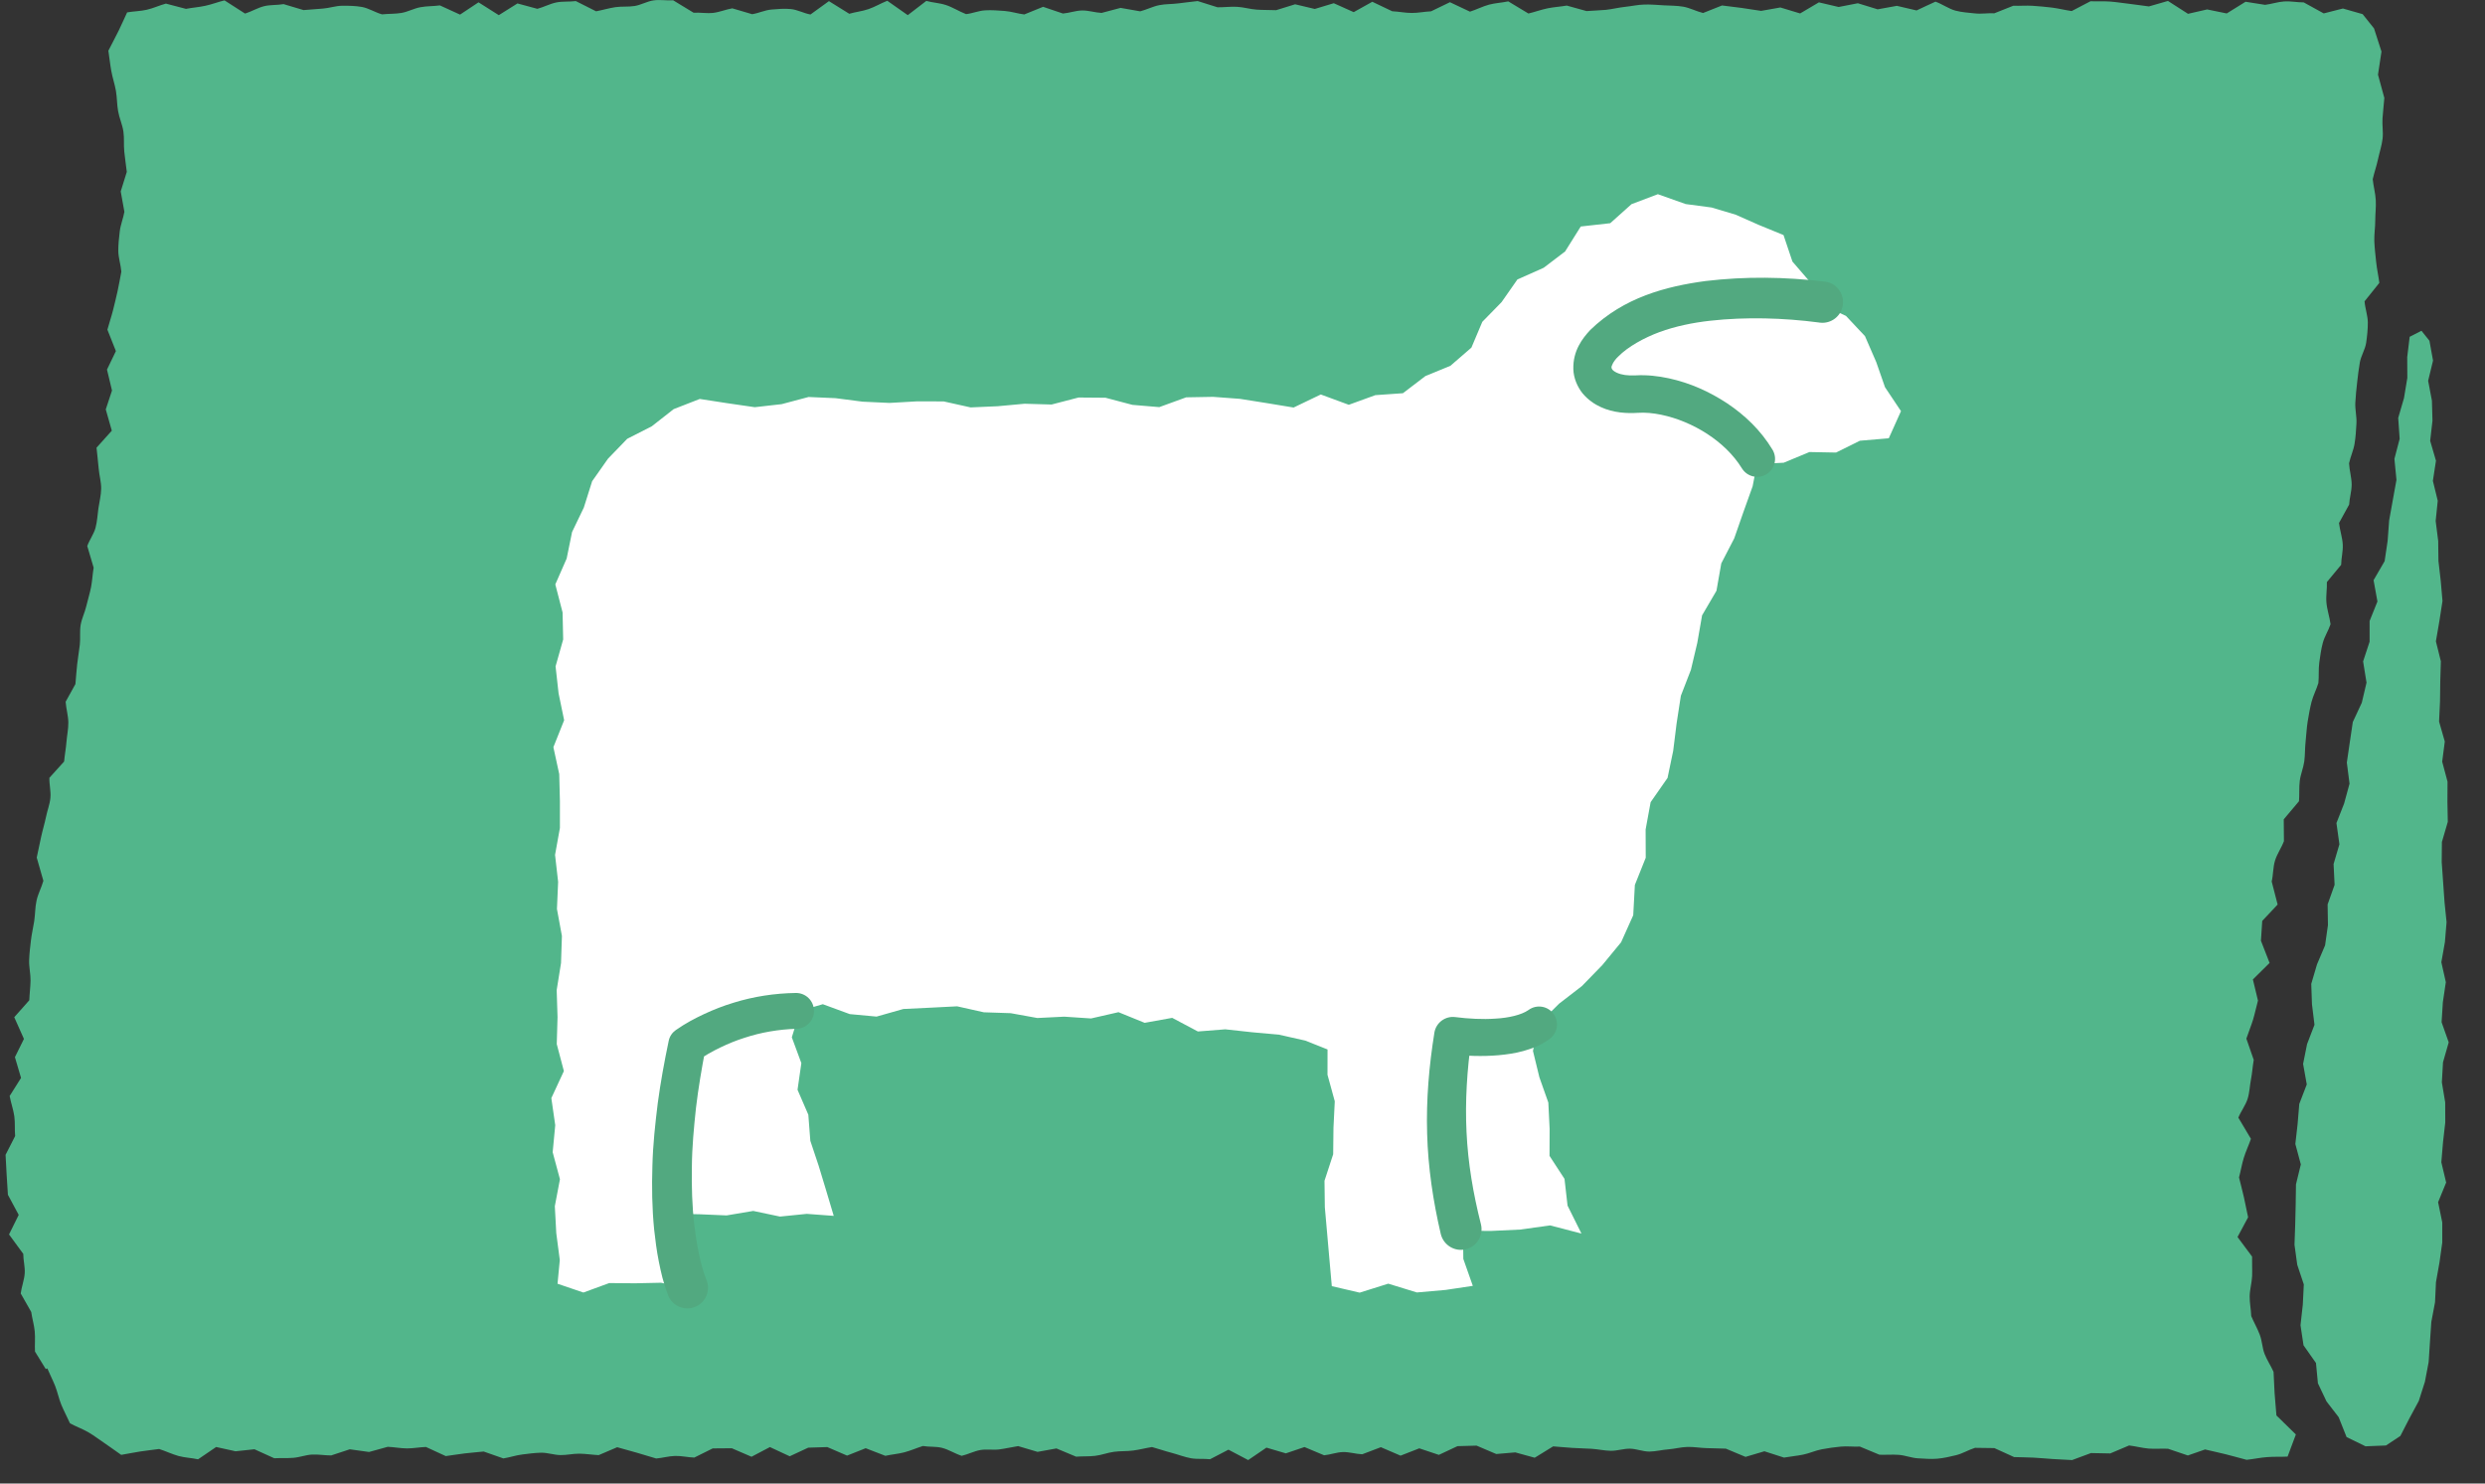
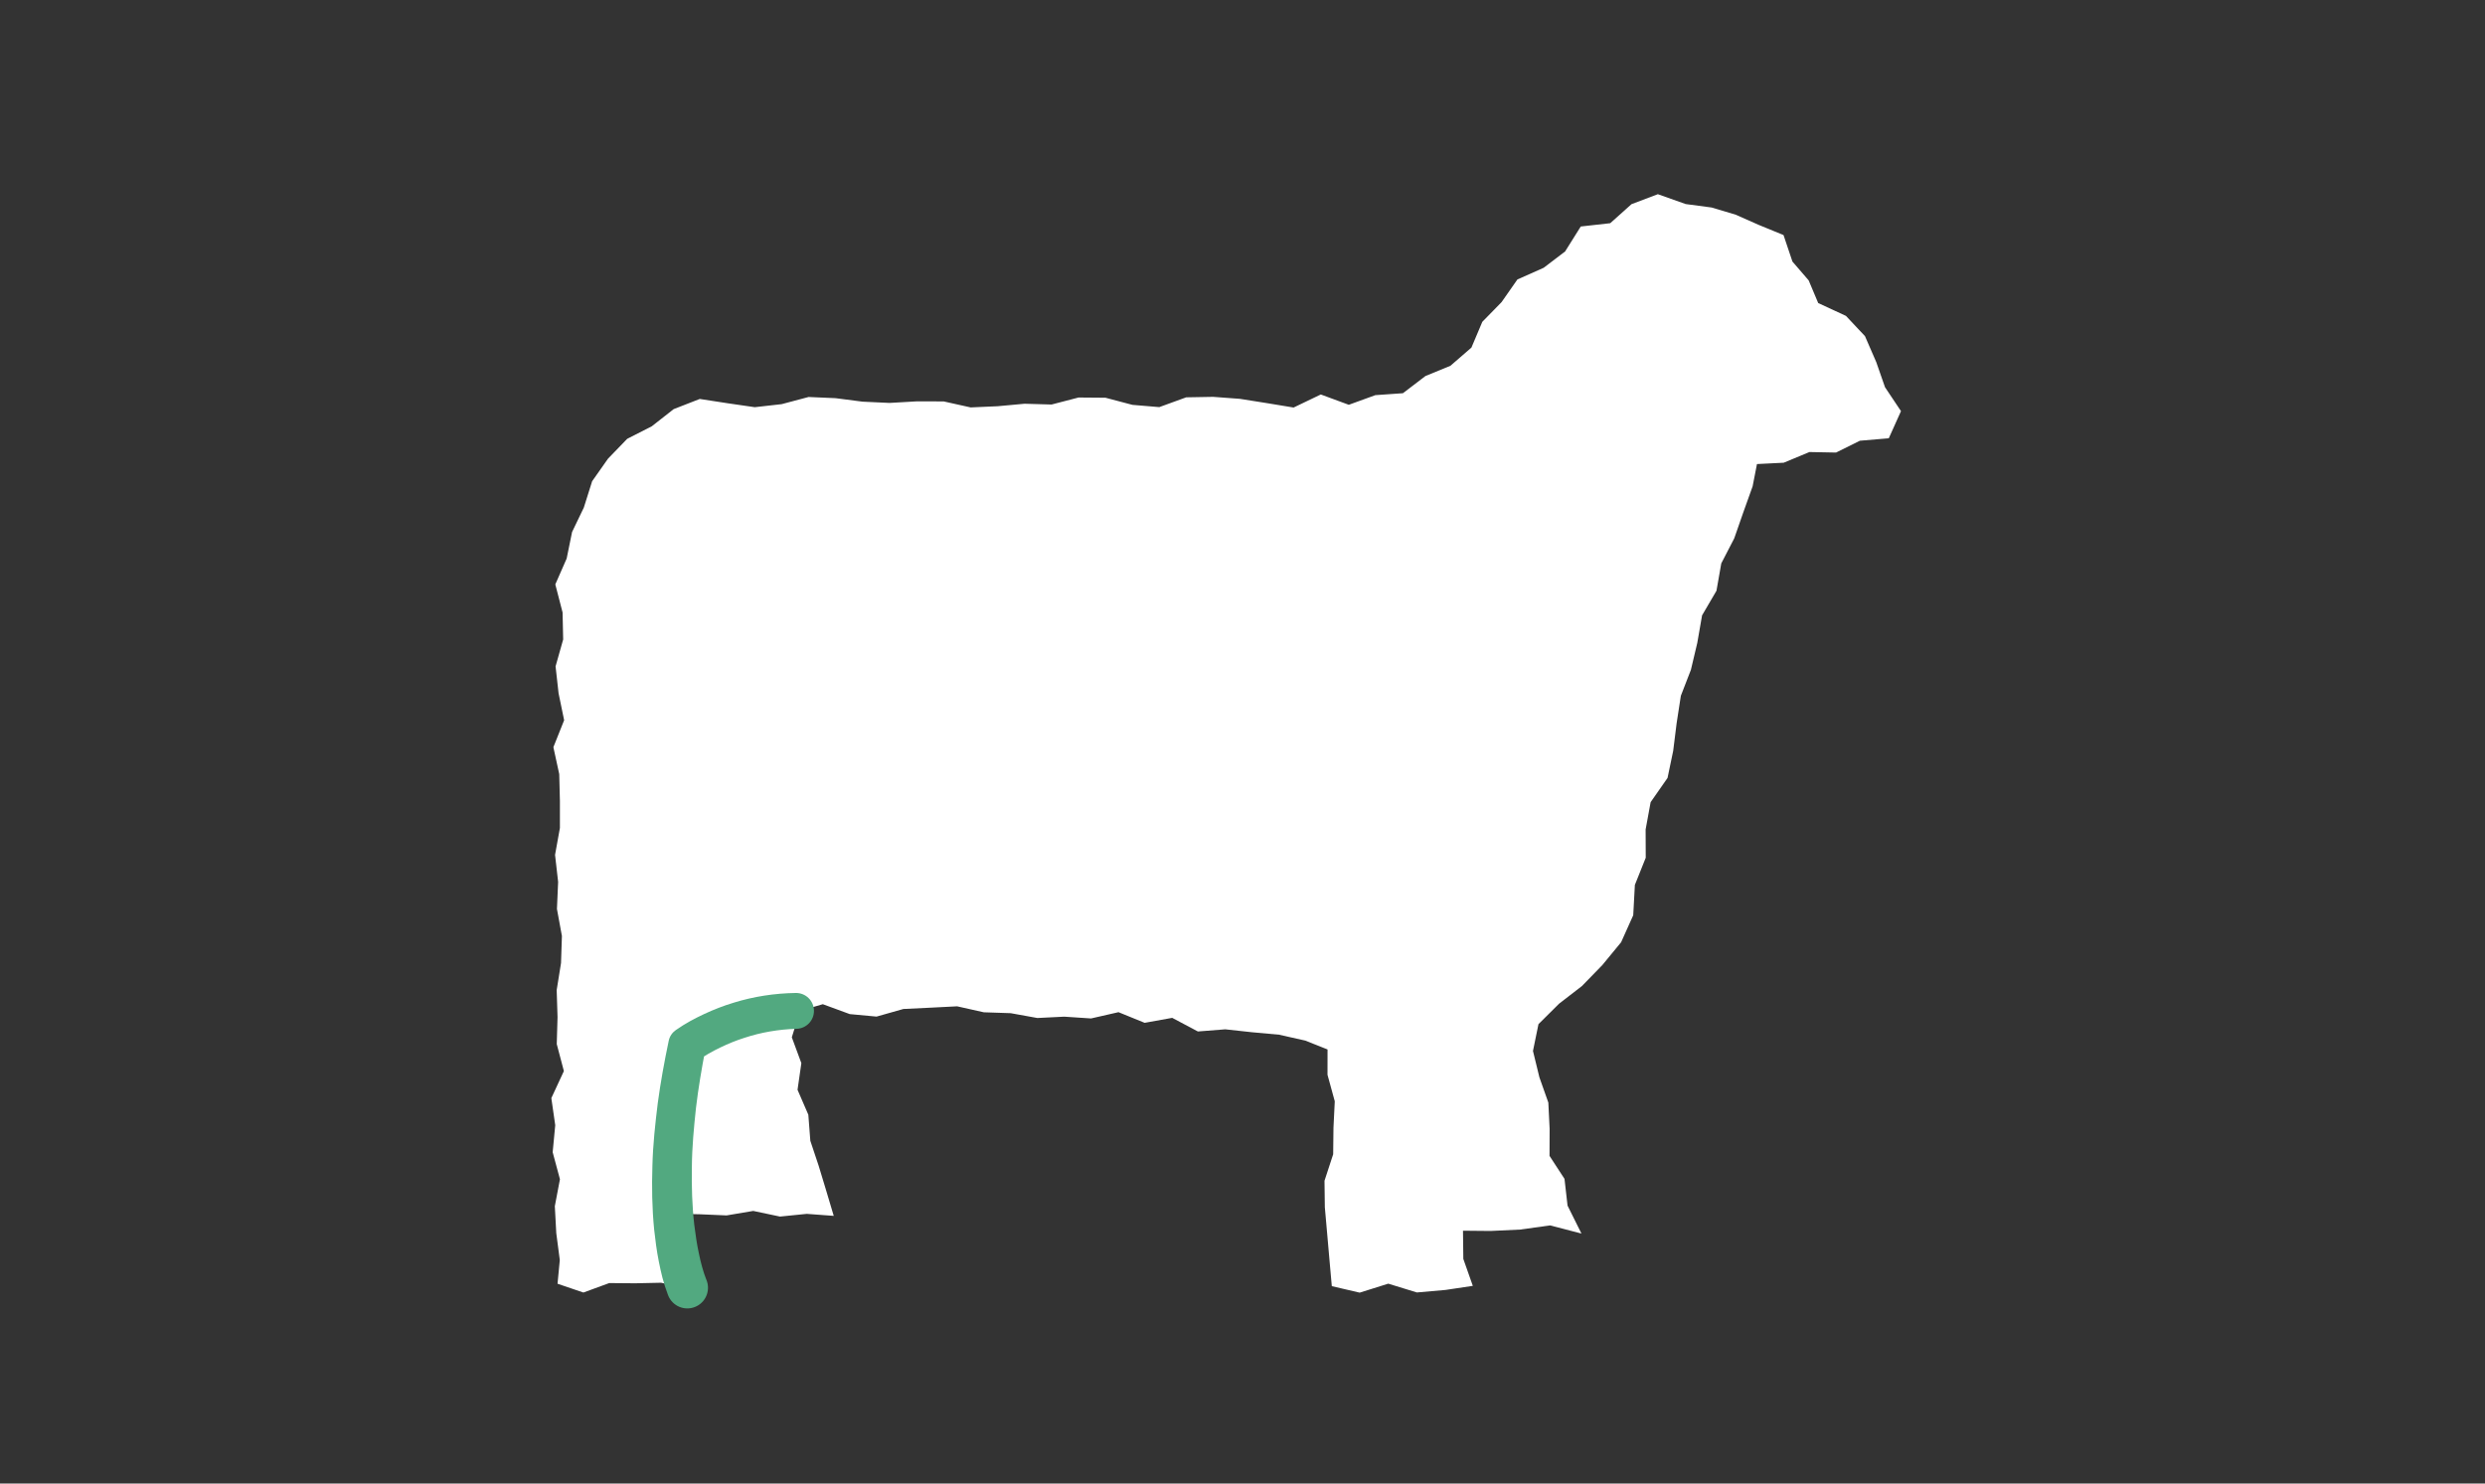
<svg xmlns="http://www.w3.org/2000/svg" clip-rule="evenodd" fill-rule="evenodd" stroke-linejoin="round" stroke-miterlimit="1.414" viewBox="0 0 67 40">
  <rect x="0" y="0" width="67" height="40" fill="#333333" stroke="none" />
  <g fill-rule="nonzero">
-     <path d="m61.326 37.542c-.013-.196-.014-.364-.027-.553-.072-.163-.177-.318-.242-.484-.064-.167-.065-.347-.129-.516-.063-.169-.16-.337-.231-.505-.006-.178-.044-.356-.042-.534.003-.179.058-.362.066-.54.007-.178-.005-.353-.001-.53-.132-.176-.262-.351-.392-.527.095-.177.19-.355.285-.532-.039-.179-.072-.356-.112-.535-.041-.18-.089-.361-.133-.54.048-.174.074-.351.128-.525.053-.173.134-.342.193-.515-.112-.19-.228-.381-.339-.571.068-.171.195-.334.249-.506s.057-.35.091-.524.044-.352.075-.527c-.067-.191-.133-.383-.199-.574.056-.17.127-.339.18-.51.052-.171.085-.344.133-.516-.046-.19-.091-.38-.137-.57.15-.148.3-.297.45-.445-.078-.199-.156-.398-.233-.598.012-.178.024-.356.035-.535.138-.147.277-.294.415-.441-.053-.207-.104-.414-.16-.621.043-.184.034-.381.089-.562.055-.182.174-.348.241-.526 0-.196-.004-.393-.005-.589.137-.163.275-.325.411-.488.015-.18-.001-.369.021-.548s.096-.344.121-.523c.024-.178.016-.365.037-.545.02-.179.027-.361.056-.538.03-.177.059-.354.104-.527s.133-.336.184-.507c.019-.181-.001-.37.024-.549s.048-.358.095-.532c.046-.173.153-.333.209-.504-.025-.191-.095-.394-.111-.583s.019-.366.012-.553c.13-.155.254-.311.385-.465.002-.186.053-.36.043-.547-.009-.188-.08-.39-.101-.581.089-.165.18-.33.273-.496.01-.183.068-.356.068-.542-.001-.186-.061-.384-.07-.572.037-.178.119-.346.148-.526.03-.179.041-.363.051-.546.011-.183-.04-.379-.03-.562.009-.184.029-.365.049-.546.021-.182.041-.363.073-.542.033-.18.143-.346.17-.526.026-.181.046-.364.045-.549-.002-.186-.074-.382-.088-.57.13-.166.266-.331.398-.497-.023-.188-.067-.38-.086-.568-.02-.188-.042-.376-.049-.562-.006-.186.026-.366.025-.551 0-.185.025-.367.014-.552-.01-.186-.064-.376-.082-.563.041-.181.104-.359.143-.541.039-.181.099-.361.122-.544s-.014-.371-.001-.555.034-.367.049-.55c-.057-.209-.114-.419-.171-.628.031-.208.062-.415.094-.623-.067-.208-.134-.416-.201-.625-.102-.128-.205-.256-.307-.384l-.532-.152c-.172.044-.345.088-.517.132-.18-.1-.359-.197-.539-.297-.174.001-.35-.037-.524-.026s-.345.071-.518.092c-.176-.026-.352-.055-.527-.083-.169.105-.338.21-.507.315-.176-.036-.352-.072-.528-.108-.172.039-.344.079-.516.118-.18-.116-.361-.231-.541-.347-.171.049-.343.099-.514.148-.175-.021-.351-.051-.526-.07-.175-.02-.351-.049-.526-.062-.174-.013-.348 0-.522-.008-.17.089-.339.177-.508.265-.176-.026-.352-.071-.527-.093-.176-.021-.351-.038-.525-.049-.175-.011-.348.005-.523-.001-.17.069-.341.134-.511.203-.175-.01-.347.023-.522.003-.176-.02-.35-.028-.527-.075-.177-.048-.359-.179-.537-.242-.17.076-.34.158-.51.237-.177-.041-.354-.083-.531-.124l-.518.094c-.178-.054-.356-.109-.534-.164-.172.034-.346.067-.518.101-.177-.042-.355-.084-.532-.125-.169.099-.338.199-.506.299-.178-.054-.356-.107-.533-.161-.173.031-.346.062-.519.092-.175-.025-.352-.055-.527-.08-.176-.024-.352-.043-.527-.066-.171.067-.341.138-.511.203-.177-.043-.357-.139-.533-.17-.177-.031-.351-.026-.526-.037s-.35-.026-.524-.021c-.174.004-.346.044-.519.062-.174.018-.345.063-.519.081-.173.017-.347.019-.521.033-.177-.05-.355-.098-.532-.148-.173.03-.347.039-.519.074-.173.036-.344.099-.516.14-.181-.109-.363-.217-.544-.328-.173.038-.347.043-.519.089-.172.047-.342.135-.513.189-.18-.084-.36-.17-.54-.255-.17.082-.339.163-.509.246-.174.007-.346.045-.521.044-.174 0-.351-.038-.526-.046-.179-.086-.358-.171-.537-.256-.167.093-.335.187-.502.28-.179-.08-.358-.161-.537-.241-.171.052-.341.103-.512.155-.177-.042-.353-.084-.53-.126-.171.053-.342.106-.513.159-.175-.008-.35-.002-.525-.015-.176-.012-.354-.067-.53-.076-.175-.009-.349.015-.524.013-.178-.055-.356-.112-.535-.168-.173.022-.346.038-.519.062-.173.023-.348.014-.52.049s-.34.122-.511.166c-.176-.029-.353-.062-.529-.093-.171.045-.342.093-.513.136-.174-.009-.352-.069-.526-.066-.173.003-.343.068-.516.082-.178-.058-.356-.121-.534-.181-.169.068-.339.139-.508.206-.175-.021-.353-.081-.529-.094-.175-.013-.35-.027-.523-.017-.174.009-.343.083-.517.102-.179-.068-.361-.185-.54-.244s-.354-.063-.532-.112c-.167.13-.333.256-.5.384-.184-.129-.368-.26-.552-.388-.17.067-.338.168-.509.226-.171.059-.345.074-.516.125-.183-.115-.365-.228-.548-.341-.166.119-.332.243-.498.36-.177-.031-.359-.132-.534-.147-.176-.016-.349-.001-.523.014-.173.016-.343.098-.515.125-.179-.05-.358-.107-.536-.158-.173.03-.343.103-.517.123-.174.019-.352-.015-.527-.005-.183-.114-.366-.222-.55-.335-.174.012-.351-.022-.525.002-.173.023-.341.124-.514.152-.172.028-.349.006-.522.032s-.345.079-.517.111c-.183-.092-.364-.182-.547-.276-.173.024-.351.002-.524.037s-.341.127-.513.172c-.179-.046-.358-.097-.536-.145-.168.105-.335.21-.503.316-.182-.116-.365-.231-.547-.346-.166.11-.332.22-.498.331-.181-.083-.362-.164-.543-.248-.173.023-.349.017-.522.048-.173.03-.342.126-.516.155-.173.029-.349.02-.523.038-.179-.049-.362-.167-.54-.199s-.353-.033-.528-.033c-.176 0-.348.063-.523.076-.174.013-.349.029-.524.041-.18-.054-.359-.105-.539-.161-.174.031-.352.014-.525.056-.173.043-.341.145-.513.199-.185-.116-.37-.238-.555-.356-.173.043-.342.108-.516.146-.173.038-.349.05-.523.083-.18-.048-.361-.096-.541-.142-.174.047-.345.128-.519.167s-.352.039-.526.07c-.08.167-.142.318-.227.49-.084.172-.19.366-.279.543.029.181.045.36.078.541.032.181.095.362.126.543s.026.361.058.543c.031.182.116.367.143.549s.005.362.024.544c.019.181.046.365.068.547-.055.175-.109.351-.164.527.033.183.067.367.099.55-.031.177-.104.349-.125.527s-.041.355-.039.536c.003.181.068.369.082.551-.035.176-.063.352-.102.527-.04.174-.08.348-.125.522-.044.173-.103.342-.149.515.076.192.152.385.229.577-.08.166-.161.333-.24.499.045.188.09.376.135.564-.056.17-.112.34-.168.51.054.191.108.382.163.573-.137.153-.275.306-.412.459.016.184.043.369.057.552.014.184.072.376.068.556-.003.18-.049.351-.074.526-.025.176-.032.355-.078.526-.046.17-.164.325-.223.492.056.194.115.388.172.582-.028.174-.037.353-.07.527-.034.173-.088.341-.128.512-.04.172-.123.333-.152.506-.029.174-.003.361-.023.537s-.052.348-.071.525c-.02.176-.03.355-.047.532-.087.159-.178.317-.264.477.013.184.071.379.073.56.001.181-.037.351-.051.528s-.047.348-.063.524c-.133.146-.267.292-.397.439-.005.179.045.368.027.544-.017.177-.082.329-.117.506-.037.177-.095.367-.134.549-.04.182-.079.37-.117.552.059.209.121.418.179.626-.05.179-.145.352-.184.533-.04.18-.036.377-.063.556-.028.18-.069.346-.089.523-.021.177-.042.352-.048.531s.041.369.038.548-.027.352-.034.53c-.136.152-.27.305-.405.457.087.195.173.39.261.585-.081.165-.162.328-.243.492.055.187.11.374.165.56-.102.162-.206.325-.307.487.033.181.101.368.126.549.024.18.005.353.022.531-.088.169-.172.338-.258.506.01.18.019.36.029.54.011.18.023.359.034.538.097.181.194.361.291.542-.087.176-.174.352-.261.527.128.175.254.349.384.524 0 .176.05.347.039.525-.012.178-.085.363-.108.542.093.167.188.333.284.5.024.176.077.343.094.521s-.003.366.007.546c.096.157.194.314.29.471.014-.006.028-.01.043-.016.067.16.144.306.209.469s.099.341.167.508.161.337.235.503c.161.087.345.153.501.244.155.091.281.192.43.29.149.099.299.214.449.316.171-.028.343-.065.514-.091.17-.026.338-.044.509-.067.175.055.354.143.529.19.175.046.346.05.521.088.162-.112.325-.221.487-.332.175.038.349.077.523.115l.51-.054c.178.08.355.16.533.242.171-.008.343.002.513-.011s.336-.079.507-.088.345.024.516.023c.167-.054.334-.11.501-.165.174.024.347.048.52.072.168-.046.336-.094.504-.139.172.007.347.042.518.043.172 0 .341-.033.512-.039.178.081.356.165.534.246.171-.022.34-.052.51-.072.171-.021.342-.032.512-.051.177.062.354.125.531.186.17-.027.337-.085.507-.106.171-.021.341-.045.512-.048.172-.003.349.062.521.064s.34-.04.512-.038.346.031.518.039c.166-.07.332-.142.499-.213.175.05.35.096.526.147.175.05.35.107.526.157.17-.014.338-.065.509-.069.172-.005.346.039.518.044.166-.081.331-.165.497-.247.172-.001.343-.002.515-.004.177.077.354.153.531.229.166-.087.331-.174.496-.261.178.083.356.166.534.248.166-.077.332-.155.499-.232.171-.005.343-.011.514-.016.178.077.356.153.533.23.168-.066.335-.133.502-.199.177.069.354.136.531.205.169-.038.34-.05.509-.094.168-.044.335-.118.503-.171.174.03.345.007.519.051s.352.159.527.214c.168-.039.333-.126.501-.156.169-.03.343.005.512-.017.17-.022.338-.063.508-.089.175.051.349.103.524.155.17-.031.34-.061.509-.092.177.074.354.147.531.222.171-.014.344-.002.515-.023.171-.02.338-.087.509-.109.17-.023.343-.011.513-.034.17-.022.339-.067.509-.094.175.048.351.11.525.155.175.046.351.116.524.147.174.031.343.007.516.027.165-.088.331-.172.496-.258.178.093.355.187.532.28.164-.111.328-.223.492-.335.174.052.349.103.523.154.168-.057.335-.113.503-.17.176.074.352.15.529.222.17-.016.337-.082.508-.087.171-.004.347.053.519.06.168-.062.335-.128.503-.191.177.075.354.152.531.228.168-.066.336-.132.505-.197.176.059.352.117.528.176.167-.079.335-.157.502-.235.172-.005.343-.009.515-.014.177.075.354.151.53.226.171-.015.342-.029.513-.044.175.048.349.096.524.144.166-.102.331-.204.497-.306.172.012.345.03.518.041s.345.014.518.024c.173.011.348.052.521.054.172.002.342-.059.514-.057.173.003.35.078.523.078.172-.001.341-.048.513-.06.171-.013.34-.061.512-.065.172-.005.346.028.519.032.172.004.345.01.518.014.177.074.354.148.531.222.17-.05.339-.101.509-.151.176.057.352.113.528.17.17-.03.342-.045.512-.079.171-.034.339-.114.509-.145s.339-.057.51-.072c.17-.016.343.008.514-.001.176.075.352.148.528.22.173.006.345-.009.518.003.174.012.352.086.525.094s.346.026.518.01c.171-.015.341-.054.511-.096s.337-.145.506-.197c.174 0 .347.005.521.007.177.081.355.162.532.242.174.007.346.006.52.015.174.008.349.028.523.038.173.01.347.018.521.028l.509-.189c.173.004.346.007.519.01.17-.072.339-.145.509-.215.175.021.352.069.527.084.175.014.349-.004.523.005.178.059.356.121.534.181.154-.054.309-.108.464-.162.186.045.373.083.559.13.187.046.375.102.561.149.184-.019.367-.059.551-.073.184-.015.37-.004.554-.014.075-.198.149-.398.223-.597-.174-.171-.349-.341-.524-.512-.015-.201-.038-.426-.051-.621" fill="#52b68b" />
-     <path d="m64.33 38.974.388-.257.238-.463.259-.481.165-.517.101-.533.035-.542.037-.539.1-.531.025-.54.095-.533.075-.536v-.542l-.112-.546.217-.53-.13-.546.045-.538.061-.537-.002-.54-.09-.541.031-.54.154-.538-.192-.542.034-.539.08-.541-.121-.538.096-.54.045-.54-.055-.539-.038-.54-.038-.541.005-.541.159-.544-.01-.542.003-.541-.144-.539.07-.544-.154-.538.025-.542.007-.542.016-.542-.134-.537.094-.545.084-.543-.047-.539-.062-.539-.007-.542-.068-.538.056-.544-.131-.536.083-.544-.156-.535.062-.544-.015-.54-.102-.536.132-.545-.097-.535-.215-.269-.318.163-.066.549.003.558-.09.545-.156.535.039.564-.141.539.055.569-.099.545-.098.545-.041.553-.081.547-.298.513.104.575-.211.526v.558l-.175.531.092.573-.127.54-.243.522-.081.546-.08.547.073.569-.146.535-.207.527.08.572-.157.533.027.561-.188.528.009.558-.077.544-.218.514-.155.526.019.549.068.554-.2.521-.107.534.099.553-.202.526-.045.541-.061.54.148.55-.131.537-.008.543-.013.543-.019.543.074.54.177.53-.027.544-.062.556.081.54.336.479.052.546.232.489.327.424.214.537.511.249.551-.022z" fill="#52b68b" />
    <path d="m49.022 8.171-.257-.611-.438-.508-.24-.714-.668-.274-.622-.275-.648-.194-.7-.093-.75-.266-.711.269-.573.513-.795.089-.422.673-.578.44-.708.315-.427.611-.519.531-.294.695-.566.49-.674.277-.607.463-.743.052-.716.26-.755-.278-.733.352-.722-.119-.724-.115-.725-.054-.725.013-.726.264-.724-.061-.726-.192-.726-.006-.728.189-.727-.021-.728.067-.727.032-.728-.162-.729-.001-.729.042-.728-.034-.727-.094-.728-.032-.726.193-.725.082-.724-.105-.759-.117-.703.274-.591.463-.663.338-.517.535-.428.608-.224.71-.317.659-.146.716-.306.697.196.756.016.728-.205.726.081.726.15.726-.29.727.158.727.018.725v.726l-.131.726.083.729-.032.729.134.729-.024.729-.117.729.023.728-.021.728.192.728-.338.729.105.73-.069.729.196.728-.138.727.039.727.095.725-.061.639.697.237.697-.255.698.006.7-.015.761.168-.324-.671.094-.686-.253-.673.767.016.721.031.719-.121.721.152.722-.073.727.054-.206-.69-.202-.666-.223-.667-.054-.704-.291-.672.103-.719-.257-.696.22-.713.616-.18.727.267.722.067.723-.205.725-.035.724-.037.72.161.724.024.719.13.725-.036.723.048.74-.169.705.287.743-.134.692.367.739-.058.722.079.726.066.709.159.6.239-.001.683.196.714-.035.713-.008.715-.234.715.009.714.063.715.063.717.062.696.752.175.77-.242.772.237.773-.068.735-.11-.256-.726-.009-.761.742.007.803-.038.803-.112.846.22-.375-.754-.082-.721-.404-.62.003-.729-.035-.708-.241-.681-.173-.71.148-.723.557-.553.614-.474.549-.564.508-.617.327-.729.044-.817.293-.733-.003-.762.135-.736.456-.654.152-.729.093-.746.114-.74.271-.7.172-.727.129-.741.388-.663.13-.739.349-.674.245-.703.251-.701.117-.6.721-.036.693-.288.718.014.643-.319.779-.066.329-.732-.431-.645-.236-.677-.304-.7-.513-.546-.748-.346z" fill="#fff" />
    <g fill="#52a980">
-       <path d="m49.039 8.695c-.95-.125-1.969-.154-2.923-.048-.48.053-.948.151-1.375.307-.41.152-.848.392-1.11.659-.138.129-.193.272-.181.299.001.016.004.072.141.137.132.059.283.082.508.072.311-.018.609.018.895.079.573.124 1.099.361 1.577.677.475.318.904.726 1.218 1.247.138.228.065.525-.164.663-.226.137-.52.066-.659-.158l-.007-.011c-.445-.717-1.312-1.257-2.171-1.436-.214-.044-.431-.066-.632-.051-.286.019-.66.001-.997-.156-.171-.077-.343-.196-.488-.367-.142-.176-.245-.415-.251-.656-.013-.495.242-.825.456-1.055.906-.879 2.041-1.176 3.109-1.32 1.084-.128 2.131-.113 3.216.016.305.036.523.314.487.619-.036.306-.314.524-.619.487-.001 0-.003 0-.004 0z" />
      <path d="m18.012 34.92c-.133-.346-.188-.606-.249-.905-.058-.289-.094-.577-.126-.865-.057-.576-.065-1.148-.047-1.717.014-.57.076-1.133.145-1.693.075-.559.177-1.113.292-1.663l.003-.015c.025-.121.096-.221.189-.287.271-.189.503-.31.766-.434.257-.12.522-.223.793-.305.541-.168 1.109-.255 1.678-.263.267-.004.486.209.49.476.004.264-.204.481-.467.49h-.009c-.471.015-.943.093-1.395.242-.226.071-.447.162-.66.265-.208.099-.434.229-.589.341l.193-.302c-.101.527-.191 1.055-.254 1.585-.057.531-.107 1.062-.111 1.591-.009.528.006 1.056.066 1.573.033.258.069.514.123.762.048.239.124.515.191.681l.015.037c.114.286-.025.61-.31.724-.286.115-.61-.024-.724-.31-.001-.001-.003-.006-.003-.008" />
-       <path d="m38.845 33.268c-.205-.878-.343-1.791-.367-2.706-.027-.914.052-1.824.195-2.714v-.003c.044-.273.298-.46.571-.421.163.022.359.038.539.046.183.008.366.007.542-.006.35-.018.699-.101.879-.227l.016-.011c.218-.153.52-.1.672.119.151.215.101.51-.109.665-.236.174-.477.262-.707.327-.231.064-.454.094-.674.114s-.436.024-.65.019c-.217-.005-.418-.016-.649-.044l.57-.424c-.118.84-.174 1.684-.133 2.52.039.836.179 1.66.388 2.484.076.298-.105.601-.403.676-.298.076-.601-.105-.677-.403-.001-.002-.002-.009-.003-.011" />
    </g>
  </g>
</svg>